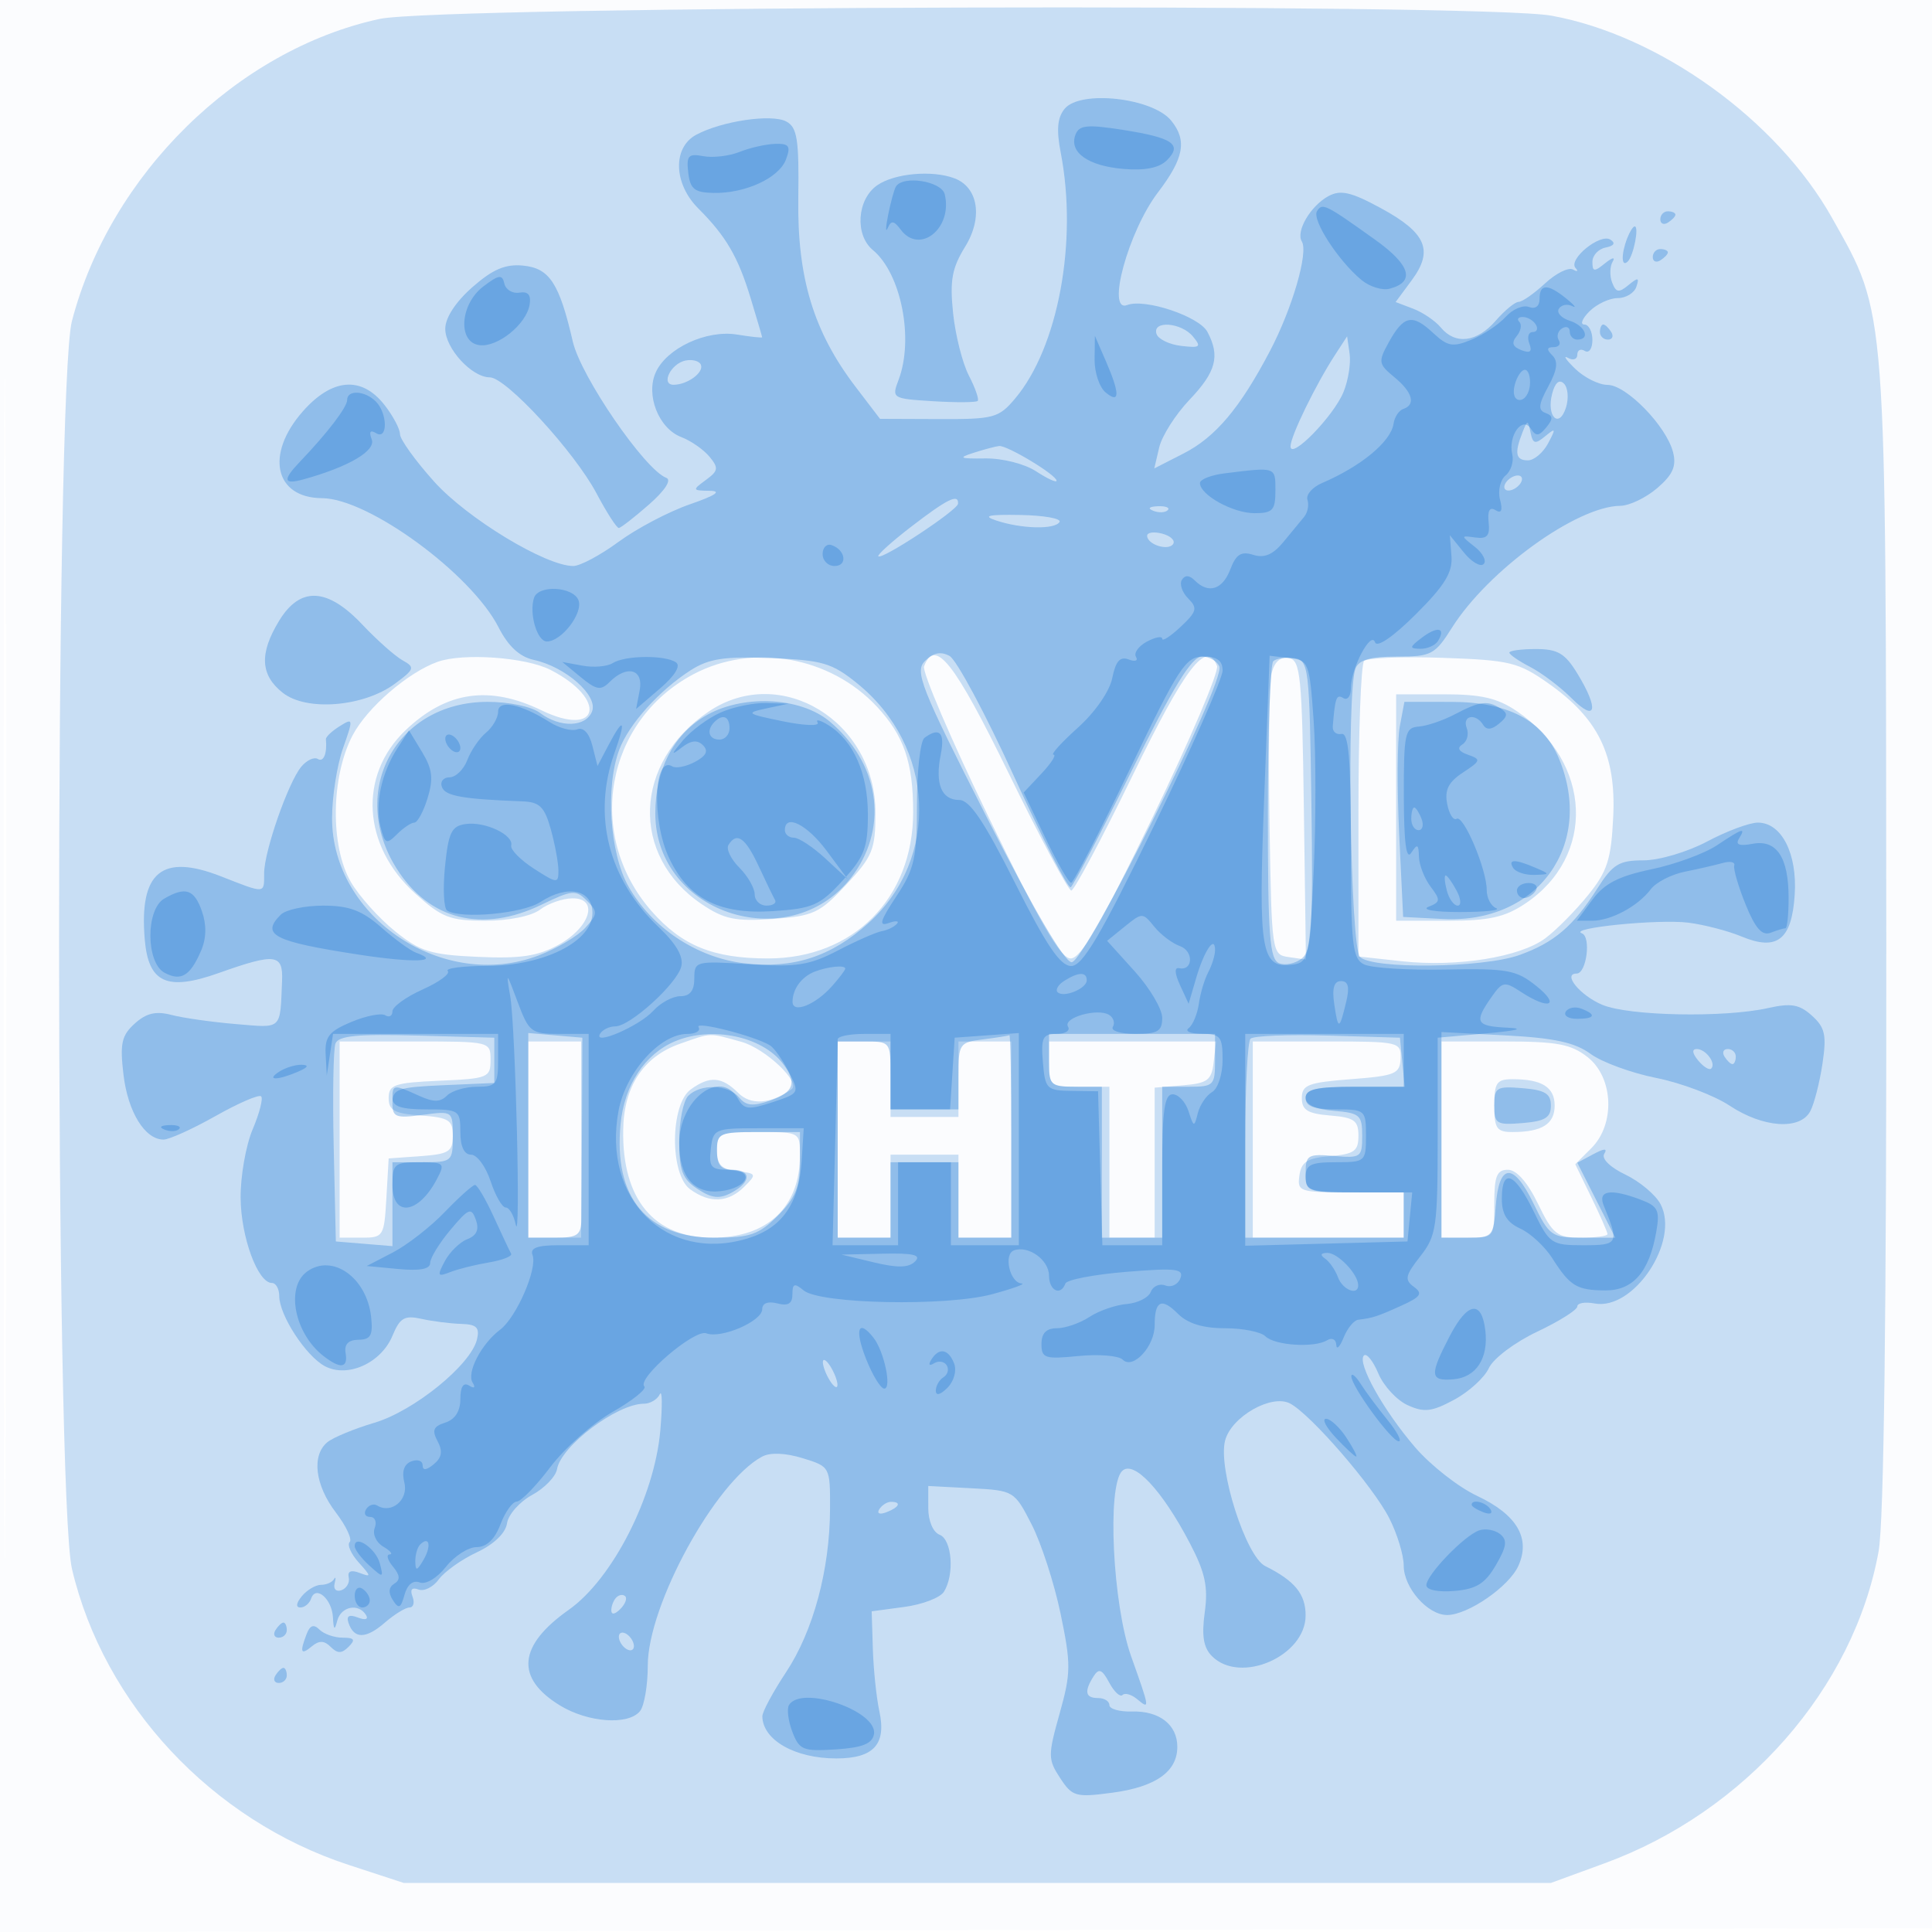
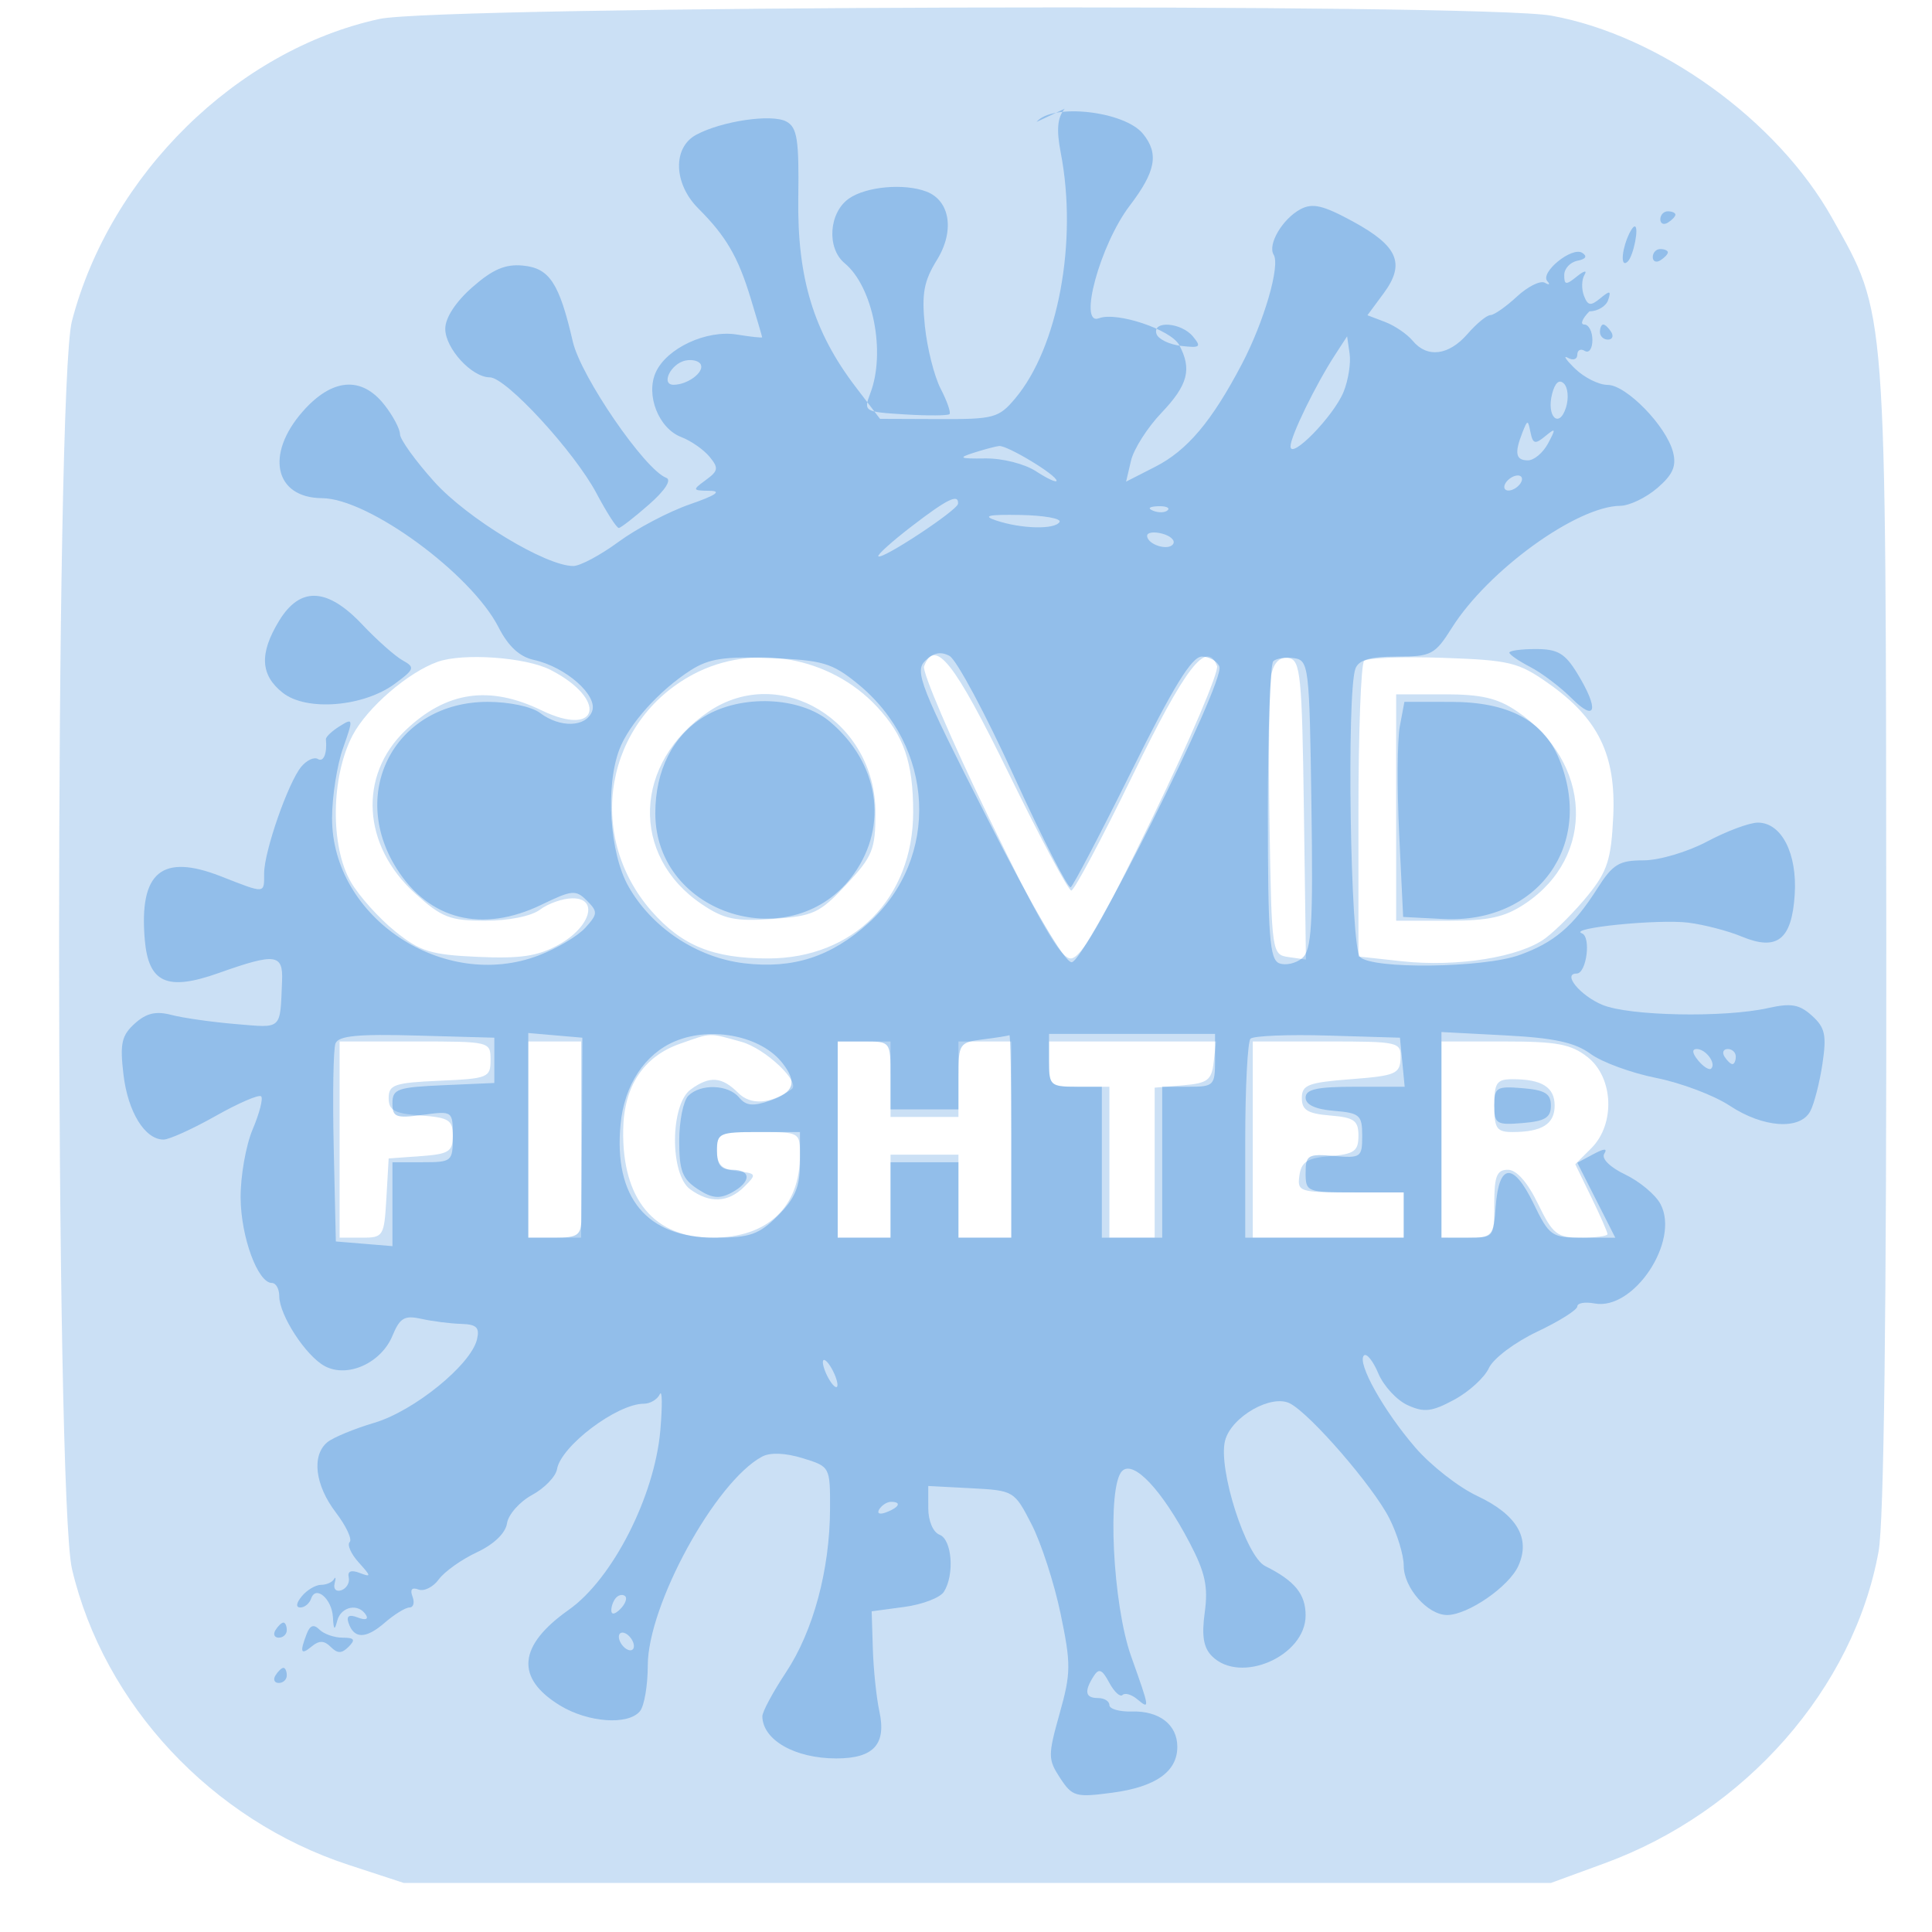
<svg xmlns="http://www.w3.org/2000/svg" width="256" height="256">
-   <path fill-opacity=".016" d="M0 128.004v128.004l128.25-.254 128.25-.254.254-127.75L257.008 0H0v128.004m.485.496c0 70.4.119 99.053.265 63.672.146-35.38.146-92.98 0-128C.604 29.153.485 58.1.485 128.5" fill="#1976D2" fill-rule="evenodd" />
  <path fill-opacity=".223" d="M50.276 2.511C31.382 6.617 14.591 23.117 9.528 42.552c-2.27 8.717-2.26 155.717.012 165.355 4.234 17.964 18.535 33.264 36.632 39.193l7.328 2.4h152l7.102-2.598c18.671-6.831 33.029-23.171 36.322-41.336.71-3.912 1.056-31.671 1.018-81.5-.064-84.494.11-82.184-7.174-95.172-7.284-12.988-22.863-24.219-37.202-26.818-9.37-1.699-147.247-1.312-155.29.435M58 87.69c-3.934 1.396-9.361 6.086-11.281 9.749-2.875 5.485-2.977 14.754-.214 19.455 1.097 1.867 3.716 4.785 5.818 6.484 3.344 2.703 4.725 3.131 11 3.414 5.632.254 7.931-.089 10.677-1.596 4.251-2.332 5.396-6.213 1.82-6.164-1.276.017-3.194.692-4.261 1.5-1.141.862-4.13 1.468-7.247 1.468-4.69 0-5.77-.419-9.302-3.61-7.002-6.326-7.551-15.637-1.276-21.624 5.409-5.16 11.098-5.994 18.025-2.641 7.675 3.716 8.801-1.476 1.166-5.373C69.658 87.084 61.371 86.494 58 87.69m33.907 1.637c-11.721 6.188-14.407 21.339-5.567 31.408 4.023 4.581 8.17 6.265 15.432 6.265 11.307 0 19.228-7.99 19.228-19.395 0-6.576-1.228-10.142-4.814-13.981-6.205-6.643-16.413-8.45-24.279-4.297m30.535-1.035c-.273.71 3.581 9.71 8.563 20 6.804 14.05 9.51 18.708 10.87 18.708 1.359 0 4.059-4.653 10.855-18.71 4.976-10.29 8.815-19.312 8.532-20.049-1.359-3.542-4.179.116-11.185 14.509-4.082 8.388-7.739 15.25-8.126 15.25-.386 0-4.111-6.975-8.277-15.5-7.232-14.801-9.772-18.014-11.232-14.208m46.059.892c-.314 1.274-.443 10.191-.286 19.816.282 17.338.306 17.503 2.556 17.822l2.272.323-.272-19.81c-.243-17.785-.446-19.843-1.985-20.138-1.112-.214-1.915.484-2.285 1.987m12.249-1.602c-.412.413-.75 9.393-.75 19.956v19.204l5.75.629c7.31.801 15.656-.537 19.02-3.049 1.438-1.073 3.977-3.635 5.643-5.693 2.579-3.187 3.075-4.734 3.347-10.435.388-8.147-1.971-12.989-8.601-17.652-3.975-2.796-5.107-3.069-13.992-3.377-5.317-.184-10.005.003-10.417.417m-86.828 6.692c-10.01 6.746-10.457 19.12-.922 25.545 2.942 1.982 4.439 2.292 9.391 1.946 5.389-.378 6.219-.765 9.75-4.55 3.49-3.742 3.859-4.653 3.859-9.528 0-12.148-12.599-19.802-22.078-13.413M185 107v15h6.852c5.459 0 7.543-.461 10.25-2.27 9.392-6.274 8.859-18.707-1.092-25.48-2.571-1.75-4.717-2.25-9.658-2.25H185v15m-94.906 31.306c-4.836 1.695-7.431 5.635-7.52 11.419C82.432 158.908 86.645 164 94.385 164c7.326 0 11.615-4.043 11.615-10.95 0-3.03-.036-3.05-5.5-3.05-5.16 0-5.5.15-5.5 2.434 0 1.896.594 2.503 2.689 2.75 2.566.301 2.609.396.929 2.066-2.133 2.12-4.577 2.232-7.177.329-2.705-1.979-2.652-11.22.076-13.215 2.509-1.835 4.13-1.717 6.303.456 1.663 1.663 4.279 1.483 7.065-.485 1.28-.904-3.468-5.403-6.626-6.28-4.433-1.231-3.886-1.248-8.165.251M45 151v13h2.948c2.851 0 2.957-.172 3.25-5.25l.302-5.25 4.25-.307c3.726-.27 4.25-.602 4.25-2.693s-.524-2.423-4.25-2.693c-3.481-.251-4.25-.669-4.25-2.307 0-1.773.765-2.034 6.75-2.296 6.42-.281 6.75-.416 6.75-2.75 0-2.442-.05-2.454-10-2.454H45v13m25 0v13h7v-26h-7v13m41 0v13h7v-11h9v11h7v-26h-7v10h-9v-10h-7v13m28-10c0 2.833.222 3 4 3h4v20h6V144.121l3.75-.311c3.256-.269 3.792-.672 4.066-3.06l.317-2.75H139v3m27 10v13h20v-6h-7.07c-6.759 0-7.055-.099-6.75-2.25.257-1.807 1.058-2.311 4.07-2.56 3.196-.265 3.75-.662 3.75-2.69s-.554-2.425-3.75-2.69c-2.98-.246-3.75-.721-3.75-2.31 0-1.744.833-2.064 6.5-2.5 5.895-.453 6.507-.709 6.579-2.75.078-2.186-.199-2.25-9.75-2.25H166v13m25 0v13h3.5c3.481 0 3.5-.024 3.5-4.5 0-3.667.333-4.5 1.801-4.5 1.143 0 2.598 1.642 3.987 4.5 1.974 4.064 2.526 4.5 5.699 4.5 1.932 0 3.513-.213 3.513-.473 0-.261-.96-2.45-2.134-4.866l-2.134-4.393 2.134-2.134c3.192-3.192 2.936-9.358-.501-12.061-2.189-1.722-4.051-2.073-11-2.073H191v13m7-4.5c0 3.035.321 3.5 2.418 3.5 3.895 0 5.582-1.058 5.582-3.5s-1.687-3.5-5.582-3.5c-2.097 0-2.418.465-2.418 3.5" fill="#1976D2" fill-rule="evenodd" />
-   <path fill-opacity=".323" d="M141.08 14.403c-.974 1.174-1.117 2.775-.522 5.857 2.264 11.729-.341 25.763-6.039 32.535-2.179 2.59-2.818 2.763-10.119 2.735l-7.793-.03-3.22-4.218c-5.584-7.315-7.757-14.461-7.61-25.022.109-7.792-.14-9.384-1.588-10.159-1.94-1.038-8.55-.064-11.939 1.759-3.142 1.69-3.01 6.471.27 9.75 3.695 3.696 5.283 6.423 6.96 11.95.824 2.717 1.503 5.024 1.509 5.127.006.103-1.494-.057-3.334-.356-4.036-.654-9.297 1.788-10.758 4.995-1.369 3.004.378 7.448 3.376 8.588 1.27.483 2.949 1.648 3.73 2.59 1.246 1.501 1.187 1.884-.482 3.104-1.818 1.33-1.794 1.393.538 1.425 1.636.022.766.611-2.64 1.789-2.794.966-7.045 3.201-9.447 4.967C79.571 73.555 76.867 75 75.963 75c-3.651 0-14.05-6.303-18.422-11.166C55.043 61.056 53 58.218 53 57.527c0-.692-.933-2.443-2.073-3.892-3.028-3.85-6.939-3.525-10.823.9-4.998 5.692-3.705 11.441 2.58 11.475 6.131.033 19.751 10.002 23.378 17.111 1.288 2.525 2.785 3.906 4.685 4.323 4.231.93 8.513 4.714 7.708 6.812-.81 2.112-4.244 2.218-6.896.212C70.453 93.632 67.466 93 64.621 93c-12.1 0-18.549 11.817-12.06 22.096 4.303 6.817 11.363 8.572 19.208 4.774 4.032-1.952 4.533-1.996 5.998-.531 1.466 1.465 1.448 1.766-.206 3.594-.993 1.097-3.779 2.749-6.19 3.67C58.784 131.41 44 121.592 44 108.426c0-2.846.651-7.02 1.447-9.276 1.39-3.94 1.373-4.055-.434-2.926-1.034.646-1.857 1.422-1.828 1.725.179 1.895-.31 3.092-1.072 2.621-.487-.301-1.475.162-2.195 1.029-1.734 2.09-4.918 11.226-4.918 14.113 0 2.754.223 2.738-5.713.412-7.841-3.072-10.86-.575-10.107 8.357.486 5.765 2.942 6.883 9.782 4.457 7.554-2.681 8.564-2.553 8.413 1.062-.273 6.548.084 6.216-6.125 5.696-3.163-.265-7.003-.81-8.535-1.212-2.058-.54-3.326-.242-4.858 1.143-1.747 1.578-1.982 2.643-1.496 6.76.586 4.96 2.838 8.613 5.309 8.613.748 0 3.849-1.405 6.891-3.121 3.041-1.717 5.761-2.89 6.043-2.608.282.282-.224 2.249-1.124 4.371-.901 2.122-1.619 6.21-1.597 9.084.041 5.19 2.276 11.274 4.143 11.274.536 0 .976.787.978 1.75.005 2.519 3.525 7.928 6.033 9.27 3.002 1.607 7.461-.395 8.965-4.024.987-2.383 1.595-2.738 3.835-2.241 1.465.325 3.829.626 5.254.668 2.07.062 2.493.479 2.106 2.077-.815 3.355-8.342 9.466-13.574 11.019-2.684.797-5.497 1.962-6.252 2.588-2.109 1.75-1.633 5.682 1.124 9.298 1.373 1.799 2.2 3.566 1.84 3.927-.361.361.178 1.578 1.198 2.705 1.672 1.847 1.684 1.983.12 1.383-1.124-.431-1.632-.226-1.444.582.16.687-.272 1.454-.96 1.707-.688.252-1.099-.142-.914-.875.186-.734.148-.996-.082-.584-.231.412-1.002.75-1.714.75s-1.854.675-2.539 1.5c-.752.906-.833 1.5-.206 1.5.572 0 1.216-.53 1.432-1.177.607-1.821 2.76.031 2.89 2.486.09 1.692.22 1.792.573.441.496-1.895 2.816-2.36 3.804-.761.361.584-.08.723-1.078.34-1.15-.441-1.545-.219-1.239.699.722 2.165 2.298 2.163 4.797-.005 1.283-1.112 2.762-2.023 3.287-2.023.525 0 .704-.652.398-1.449-.357-.931-.076-1.265.789-.933.74.284 1.955-.322 2.699-1.346.745-1.025 3.011-2.637 5.036-3.582 2.263-1.057 3.805-2.538 4-3.843.175-1.167 1.668-2.857 3.318-3.754 1.65-.897 3.138-2.436 3.307-3.419.528-3.079 7.956-8.674 11.514-8.674.832 0 1.778-.563 2.104-1.25.325-.687.358 1.45.075 4.75-.754 8.766-6.339 19.723-12.135 23.808-6.725 4.74-7.115 9.045-1.149 12.683 3.704 2.258 9.017 2.638 10.578.757.572-.689 1.039-3.415 1.039-6.058 0-8 8.959-24.367 15.151-27.682 1.073-.574 3.071-.497 5.363.206 3.637 1.117 3.653 1.146 3.637 6.704-.022 8.058-2.216 16.207-5.833 21.667-1.733 2.617-3.144 5.243-3.136 5.836.045 3.145 4.319 5.579 9.797 5.579 4.953 0 6.66-1.866 5.709-6.241-.39-1.792-.779-5.507-.865-8.255l-.156-4.997 4.335-.582c2.384-.32 4.74-1.222 5.235-2.004 1.432-2.262 1.08-6.926-.57-7.559-.863-.332-1.5-1.825-1.5-3.519V196.9l5.696.3c5.644.297 5.716.34 8.003 4.8 1.27 2.475 2.995 7.798 3.835 11.829 1.391 6.684 1.38 7.847-.131 13.232-1.555 5.543-1.551 6.064.069 8.537 1.612 2.46 2.065 2.588 6.872 1.951 5.78-.767 8.656-2.788 8.656-6.082 0-2.94-2.381-4.789-6.035-4.685-1.631.046-2.965-.336-2.965-.849 0-.513-.675-.933-1.5-.933-1.696 0-1.873-.863-.592-2.885.697-1.102 1.12-.93 2.066.836.653 1.221 1.448 1.961 1.765 1.643.317-.317 1.181-.075 1.919.537 1.732 1.438 1.723 1.372-.779-5.666-2.447-6.885-3.209-22.524-1.196-24.544 1.509-1.514 5.279 2.491 8.955 9.514 2.058 3.931 2.464 5.803 1.998 9.204-.428 3.122-.17 4.684.961 5.815 3.76 3.76 12.403-.006 12.403-5.404 0-2.833-1.437-4.587-5.357-6.54-2.553-1.272-6.273-12.9-5.315-16.618.818-3.175 6.176-6.228 8.628-4.916 2.778 1.487 10.976 10.969 13.125 15.182 1.055 2.069 1.919 4.905 1.919 6.302 0 2.924 3.183 6.542 5.75 6.536 2.752-.006 8.177-3.741 9.431-6.494 1.672-3.669-.174-6.808-5.467-9.296-2.457-1.155-6.138-4.037-8.178-6.403-4.216-4.889-7.763-11.242-6.81-12.196.352-.352 1.211.717 1.909 2.376.697 1.658 2.445 3.552 3.884 4.207 2.187.997 3.198.879 6.172-.723 1.956-1.053 4.024-2.941 4.595-4.195.574-1.26 3.427-3.41 6.376-4.806 2.936-1.388 5.338-2.899 5.338-3.357 0-.457 1.023-.636 2.272-.397 5.203.994 11.364-8.287 8.747-13.177-.664-1.24-2.763-2.996-4.666-3.904-2.004-.955-3.176-2.108-2.786-2.74.466-.754.02-.74-1.446.044l-2.119 1.135 2.516 4.965 2.516 4.965h-4.318c-4.137 0-4.41-.191-6.54-4.575-2.658-5.47-4.562-5.316-4.983.403-.297 4.029-.426 4.172-3.75 4.172H191V136.749l8.513.447c6.44.338 9.179.935 11.25 2.451 1.505 1.102 5.422 2.536 8.703 3.188 3.281.652 7.659 2.305 9.728 3.675 4.43 2.931 9.318 3.27 10.672.74.515-.963 1.242-3.785 1.615-6.273.572-3.815.356-4.814-1.379-6.385-1.67-1.511-2.767-1.703-5.829-1.019-5.818 1.299-18.412 1.054-21.951-.426-2.949-1.234-5.342-4.147-3.407-4.147 1.311 0 1.942-4.877.69-5.332-1.926-.699 10.136-1.908 14.099-1.412 2.088.261 5.27 1.088 7.071 1.838 4.703 1.958 6.645.431 7.033-5.533.355-5.452-1.741-9.561-4.877-9.561-1.112 0-4.136 1.125-6.719 2.5-2.603 1.386-6.365 2.5-8.441 2.5-3.238 0-4.069.508-6.129 3.75-3.162 4.976-5.724 7.16-10.326 8.801-4.828 1.722-19.47 1.895-21.116.249-1.267-1.267-1.791-35.095-.593-38.218.439-1.144 1.96-1.582 5.487-1.582 4.571 0 5.034-.243 7.301-3.834 4.797-7.599 16.52-16.086 22.299-16.144 1.207-.012 3.413-1.07 4.902-2.351 2.063-1.774 2.561-2.904 2.092-4.75-.876-3.45-6.195-8.921-8.673-8.921-1.154 0-3.092-.966-4.307-2.147-1.214-1.181-1.645-1.829-.958-1.441.688.388 1.25.203 1.25-.412s.45-.84 1-.5c.55.34 1-.309 1-1.441 0-1.132-.482-2.059-1.071-2.059-.59 0-.282-.788.684-1.75s2.646-1.75 3.734-1.75c1.087 0 2.202-.675 2.477-1.5.416-1.244.238-1.283-1.045-.224-1.275 1.052-1.654.993-2.165-.341-.341-.888-.308-2.137.075-2.775.382-.638-.066-.542-.997.212-1.452 1.178-1.692 1.153-1.692-.176 0-.852.787-1.705 1.75-1.896 1.125-.223 1.35-.599.629-1.053-1.366-.86-5.639 2.629-4.611 3.765.403.445.251.536-.336.202s-2.255.494-3.706 1.84c-1.451 1.345-3.027 2.446-3.502 2.446-.475 0-1.842 1.125-3.037 2.5-2.493 2.867-5.346 3.219-7.273.896-.733-.882-2.38-2.003-3.661-2.49l-2.328-.885 2.141-2.896c2.915-3.943 1.923-6.269-4.061-9.526-3.959-2.155-5.357-2.481-6.957-1.625-2.377 1.273-4.383 4.676-3.549 6.024.894 1.446-1.27 8.884-4.219 14.502-3.984 7.591-7.225 11.431-11.477 13.6l-3.858 1.969.653-2.785c.359-1.531 2.171-4.378 4.027-6.326 3.519-3.694 4.069-5.792 2.358-8.99-1.098-2.051-8.283-4.451-10.63-3.55-2.809 1.078.151-9.764 4.072-14.914 3.459-4.543 3.894-6.889 1.764-9.519-2.449-3.024-12.021-4.097-14.109-1.582m-24.857 10.154c-2.67 1.869-2.981 6.57-.568 8.571 3.754 3.113 5.469 11.786 3.404 17.218-.924 2.429-.837 2.482 4.585 2.815 3.04.186 5.696.169 5.902-.038.206-.207-.321-1.72-1.17-3.362-.849-1.642-1.79-5.374-2.091-8.293-.446-4.313-.146-5.956 1.599-8.781 2.366-3.828 1.749-7.846-1.389-9.051-2.944-1.129-7.991-.677-10.272.921M220 29.059c0 .582.45.781 1 .441s1-.816 1-1.059-.45-.441-1-.441-1 .477-1 1.059m-4.393 2.523c-.819 2.133-.769 3.913.085 3.059.765-.765 1.524-4.641.909-4.641-.213 0-.66.712-.994 1.582M219 34.059c0 .582.45.781 1 .441s1-.816 1-1.059-.45-.441-1-.441-1 .477-1 1.059M62.599 38.048C60.378 39.997 59 42.11 59 43.565 59 46.167 62.515 50 64.901 50c2.151 0 11.211 9.85 14.141 15.373 1.35 2.545 2.68 4.609 2.956 4.586.276-.022 2.077-1.423 4.002-3.113 2.124-1.865 3.022-3.253 2.285-3.531-2.842-1.072-11.314-13.417-12.382-18.04-1.79-7.753-3.086-9.738-6.586-10.081-2.343-.23-4.016.481-6.718 2.854m90.645 6.202c.226.688 1.7 1.401 3.276 1.585 2.517.294 2.706.142 1.551-1.25-1.563-1.883-5.423-2.151-4.827-.335M212 44c0 .55.477 1 1.059 1s.781-.45.441-1-.816-1-1.059-1-.441.45-.441 1m-35.105 3.032C174.321 50.988 171 57.814 171 59.147c0 1.844 5.684-3.97 7.009-7.17.635-1.533 1.006-3.828.823-5.1l-.332-2.314-1.605 2.469m-86.06.739c-1.962.404-3.331 3.236-1.554 3.214 1.835-.023 4.012-1.633 3.591-2.655-.205-.496-1.121-.748-2.037-.559m114.832 4.396c-.788 3.012.917 4.718 1.833 1.833.384-1.211.264-2.636-.267-3.167-.62-.62-1.18-.144-1.566 1.334m-3.947 5.165c-1.073 2.73-.883 3.668.745 3.668.805 0 2.004-1.013 2.664-2.25 1.065-2 1.023-2.105-.382-.947-1.332 1.099-1.637 1.02-1.943-.5-.347-1.723-.395-1.722-1.084.029M129 60.001c-2.102.674-1.856.793 1.547.745 2.278-.033 5.229.716 6.75 1.713 1.487.974 2.703 1.531 2.703 1.238 0-.759-6.559-4.717-7.618-4.597-.485.055-2.007.46-3.382.901M199.5 64c-.34.55-.168 1 .382 1s1.278-.45 1.618-1c.34-.55.168-1-.382-1s-1.278.45-1.618 1m-78.722 5.758c-2.597 1.998-4.575 3.779-4.395 3.958.493.494 10.492-6.103 10.559-6.966.107-1.387-1.416-.643-6.164 3.008m32.035-2.075c.721.289 1.584.253 1.916-.079.332-.332-.258-.568-1.312-.525-1.165.048-1.402.285-.604.604M132 68.969c3.36 1.118 7.763 1.223 8.395.2.283-.457-2.053-.876-5.191-.932-4.275-.075-5.078.108-3.204.732m20 2.018c0 1.175 2.848 2.067 3.457 1.083.286-.463-.374-1.077-1.468-1.363-1.094-.286-1.989-.16-1.989.28M36.989 82.25c-2.649 4.345-2.502 7.201.492 9.557 3.149 2.476 10.69 1.861 14.85-1.212 2.601-1.921 2.684-2.172 1.021-3.093-.995-.551-3.404-2.689-5.353-4.752-4.633-4.904-8.225-5.067-11.01-.5m85.591 5.313c-1.413 1.413-.642 3.367 8.18 20.748 6.122 12.061 10.297 19.189 11.24 19.189 1.795 0 20.354-37.134 19.575-39.165-.282-.734-1.326-1.335-2.32-1.335-1.334 0-3.768 3.956-9.282 15.087-4.11 8.297-7.754 15.264-8.098 15.481-.343.217-3.718-6.386-7.5-14.674-3.781-8.288-7.631-15.478-8.556-15.979-1.162-.63-2.161-.43-3.239.648M200 86.474c0 .261 1.247 1.119 2.771 1.907 1.524.789 3.999 2.661 5.5 4.163 3.241 3.24 3.64 1.463.74-3.294-1.631-2.674-2.604-3.25-5.496-3.25-1.933 0-3.515.213-3.515.474M91.5 88.822c-4.139 2.655-8.167 7.134-9.436 10.493-1.865 4.935-1.276 13.753 1.211 18.143 3.105 5.482 9.069 9.44 15.344 10.183 6.472.767 11.518-.866 16.453-5.325 9.535-8.614 8.846-23.401-1.481-31.759-3.353-2.714-4.613-3.084-11.43-3.354-6.208-.247-8.23.06-10.661 1.619m77.209-1.198c-.39.39-.709 9.423-.709 20.074 0 16.363.234 19.455 1.513 19.945.832.32 2.191.017 3.021-.671 1.266-1.051 1.465-4.317 1.237-20.362-.261-18.373-.35-19.121-2.312-19.402-1.123-.161-2.36.027-2.75.416m-75.41 7.336c-4.146 2.527-6.466 7.121-6.466 12.801 0 13.568 18.382 19.172 26.32 8.024 4.596-6.455 3.289-14.711-3.194-20.166-3.963-3.335-11.766-3.644-16.66-.659m92.181 1.295c-.336 1.79-.373 8.202-.083 14.25l.527 10.995 5.288.272c12.557.646 20.125-9.848 15.348-21.282-2.109-5.048-6.747-7.482-14.265-7.486L186.091 93l-.611 3.255M44.45 138.27c-.283.738-.388 6.941-.232 13.785L44.5 164.5l3.75.31 3.75.311V154h4c3.883 0 4-.099 4-3.405 0-3.395-.011-3.403-4-2.868-3.56.477-4 .307-4-1.55 0-1.879.668-2.115 6.75-2.381l6.75-.296v-6l-10.268-.285c-7.866-.219-10.388.028-10.782 1.055M70 150.44V164h3.5c3.056 0 3.505-.317 3.538-2.5.022-1.375.059-7.338.083-13.25l.044-10.75-3.582-.31-3.583-.311v13.561m19.5-12.486c-4.045 1.673-6.77 5.796-7.27 11.002C81.294 158.699 85.692 164 94.712 164c4.681 0 5.85-.408 8.365-2.923 2.275-2.275 2.923-3.827 2.923-7V150h-5.5c-5.2 0-5.5.136-5.5 2.5 0 1.833.533 2.5 2 2.5 2.599 0 2.563 1.628-.067 3.036-1.608.86-2.608.752-4.5-.488-2.015-1.32-2.433-2.414-2.433-6.371 0-2.627.54-5.317 1.2-5.977 1.635-1.635 5.296-1.512 6.739.227.918 1.105 1.844 1.196 4.122.402 3.155-1.1 3.592-2.396 1.657-4.916-2.765-3.602-9.35-4.972-14.218-2.959m40.75-.231c-3.118.387-3.25.584-3.25 4.84V147h-9v-4.5c0-4.476-.019-4.5-3.5-4.5H111v26h7v-10h9v10h7v-13.5c0-7.425-.113-13.428-.25-13.34-.137.088-1.713.342-3.5.563M139 140.5c0 3.333.167 3.5 3.5 3.5h3.5v20h8v-20h3.5c3.333 0 3.5-.167 3.5-3.5V137h-22v3.5m26.7-2.867c-.385.385-.7 6.475-.7 13.534V164h21v-6h-6.5c-6.318 0-6.5-.072-6.5-2.577 0-2.368.303-2.55 3.75-2.253 3.571.307 3.75.18 3.75-2.674 0-2.74-.32-3.022-3.75-3.306-2.453-.203-3.75-.809-3.75-1.75 0-1.107 1.518-1.44 6.563-1.44h6.564l-.314-3.25-.313-3.25-9.55-.284c-5.252-.156-9.864.032-10.25.417m59.32 2.891c.696.838 1.471 1.318 1.723 1.067.693-.694-.716-2.591-1.924-2.591-.664 0-.588.574.201 1.524m3.48-.524c.34.55.816 1 1.059 1s.441-.45.441-1-.477-1-1.059-1-.781.45-.441 1m-30.5 6.5c0 2.417.292 2.597 3.75 2.31 2.98-.246 3.75-.721 3.75-2.31s-.77-2.064-3.75-2.31c-3.458-.287-3.75-.107-3.75 2.31m-88.969 34c0 .55.436 1.675.969 2.5.533.825.969 1.05.969.5s-.436-1.675-.969-2.5c-.533-.825-.969-1.05-.969-.5m7.476 19.489c-.35.566.051.734.941.393 1.732-.665 2.049-1.382.611-1.382-.518 0-1.216.445-1.552.989m-34.84 11.678c-.367.366-.667 1.131-.667 1.7 0 .626.466.567 1.183-.15.651-.651.951-1.416.667-1.7-.284-.285-.817-.217-1.183.15M36.5 216c-.34.55-.141 1 .441 1S38 216.55 38 216s-.198-1-.441-1-.719.45-1.059 1m4.133.515c-.944 2.458-.778 2.85.691 1.631.966-.802 1.641-.781 2.5.078.901.901 1.456.896 2.376-.024.933-.933.756-1.2-.8-1.2-1.1 0-2.48-.48-3.067-1.067-.757-.757-1.252-.587-1.7.582m41.367.367c0 .55.45 1.278 1 1.618.55.34 1 .168 1-.382s-.45-1.278-1-1.618c-.55-.34-1-.168-1 .382M36.5 222c-.34.55-.141 1 .441 1S38 222.55 38 222s-.198-1-.441-1-.719.45-1.059 1" fill="#1976D2" fill-rule="evenodd" />
-   <path fill-opacity=".326" d="M142.509 17.836c-.895 2.332 1.639 4.148 6.344 4.547 2.862.243 4.755-.134 5.768-1.147 2.092-2.092.794-2.989-5.825-4.025-4.743-.743-5.802-.638-6.287.625M98 20.128c-1.375.551-3.537.805-4.804.565-1.984-.376-2.262-.072-2 2.185.251 2.162.831 2.633 3.304 2.686 4.255.091 8.739-1.977 9.654-4.452.65-1.757.409-2.101-1.436-2.049-1.22.035-3.343.514-4.718 1.065m20.697 4.622c-.231.413-.69 2.1-1.019 3.75-.329 1.65-.346 2.414-.037 1.697.44-1.022.809-.971 1.71.234 2.508 3.356 6.911-.178 5.834-4.681-.422-1.767-5.609-2.566-6.488-1m55.809 3.241c-.699 1.13 2.845 6.601 5.906 9.117 1.076.885 2.742 1.403 3.703 1.152 3.458-.905 2.801-3.133-1.918-6.506-6.613-4.728-6.983-4.909-7.691-3.763M64.05 37.95c-3.114 2.365-3.442 7.43-.504 7.789 2.396.293 6.178-2.752 6.625-5.335.228-1.319-.185-1.819-1.343-1.628-.919.152-1.819-.391-2-1.206-.274-1.239-.728-1.177-2.778.38M204 39.607c0 .97-.557 1.393-1.406 1.067-.773-.296-2.156.289-3.072 1.302-.917 1.013-2.957 2.376-4.533 3.029-2.498 1.034-3.158.916-5.133-.924-2.729-2.543-3.881-2.285-5.856 1.31-1.402 2.552-1.353 2.851.75 4.58 2.42 1.989 2.89 3.649 1.196 4.214-.58.193-1.16 1.067-1.288 1.943-.35 2.382-4.258 5.628-9.489 7.881-1.282.552-2.148 1.553-1.924 2.226.224.672.027 1.681-.437 2.243-.465.562-1.711 2.073-2.768 3.358-1.367 1.659-2.519 2.147-3.981 1.683-1.597-.507-2.276-.078-3.033 1.914-1.03 2.707-2.899 3.294-4.713 1.48-.717-.717-1.299-.744-1.709-.081-.342.554.033 1.662.834 2.463 1.275 1.275 1.151 1.742-.991 3.755-1.346 1.264-2.447 1.979-2.447 1.589 0-.39-.913-.221-2.028.376s-1.767 1.508-1.448 2.024c.319.516-.12.67-.975.341-1.136-.436-1.72.225-2.165 2.449-.354 1.77-2.271 4.537-4.578 6.608-2.183 1.96-3.629 3.563-3.213 3.563.416 0-.304 1.128-1.599 2.507l-2.355 2.506 2.864 5.994c1.576 3.296 3.119 5.981 3.431 5.967.311-.014 3.798-6.764 7.749-15C156.18 88.429 157.11 87 159.433 87c1.836 0 2.567.53 2.567 1.86 0 1.023-4.079 10.248-9.064 20.5-7.102 14.603-9.482 18.64-10.992 18.64-1.452 0-3.288-2.714-7.444-11-4.091-8.157-6.004-11-7.401-11-2.354 0-3.222-2.134-2.447-6.011.586-2.927-.154-3.691-2.152-2.224-.55.404-1 4.368-1 8.808 0 7.127-.321 8.559-2.741 12.215-2.154 3.255-2.368 4.009-1 3.518.957-.344 1.445-.294 1.083.11-.362.404-1.262.839-2 .967s-3.342 1.273-5.786 2.544c-3.802 1.978-5.498 2.243-11.75 1.842-7.135-.458-7.306-.414-7.306 1.881 0 1.618-.575 2.35-1.845 2.35-1.015 0-2.633.871-3.597 1.936-1.847 2.04-8.082 4.721-7.033 3.024.326-.528 1.226-.96 1.999-.96 1.957 0 8.137-5.596 8.744-7.917.339-1.296-.633-2.992-3.006-5.249-6.652-6.325-8.793-14.797-5.836-23.084 1.577-4.42 1.222-4.86-.808-1l-1.446 2.75-.678-2.683c-.42-1.665-1.181-2.49-2.005-2.174-.73.28-2.376-.153-3.658-.963C68.995 93.258 66 92.657 66 94.31c0 .795-.722 2.044-1.604 2.776-.882.733-1.996 2.363-2.475 3.623-.48 1.26-1.544 2.291-2.365 2.291-.821 0-1.269.585-.994 1.3.453 1.182 2.753 1.588 10.681 1.885 2.264.085 2.917.731 3.744 3.709.551 1.983 1.004 4.438 1.007 5.454.006 1.747-.172 1.734-3.244-.245-1.787-1.151-3.142-2.532-3.01-3.068.348-1.412-3.473-3.213-6.042-2.848-1.868.266-2.278 1.113-2.733 5.637-.294 2.928-.164 5.553.29 5.833 1.859 1.15 10.008.401 12.352-1.135 3.587-2.35 6.893-1.656 6.893 1.446 0 3.772-6.393 6.995-13.917 7.016-3.254.009-5.618.314-5.254.678.364.364-1.136 1.467-3.333 2.451-2.198.984-3.996 2.288-3.996 2.897s-.43.842-.956.517c-.526-.325-2.551.076-4.5.89-2.938 1.228-3.518 1.96-3.394 4.282l.15 2.801.416-2.75.417-2.75H66v3.5c0 3.167-.267 3.5-2.8 3.5-1.54 0-3.328.528-3.973 1.173-.897.897-1.778.897-3.747 0-3.285-1.497-3.48-1.479-3.48.327 0 1.111 1.167 1.5 4.5 1.5 4.333 0 4.5.111 4.5 3 0 1.927.509 3 1.422 3 .783 0 1.943 1.575 2.578 3.5.635 1.925 1.539 3.5 2.008 3.5.469 0 1.066 1.012 1.326 2.25.691 3.292-.016-26.117-.728-30.25-.57-3.31-.517-3.27.979.75 1.491 4.007 1.805 4.25 5.498 4.25H78v28h-3.969c-2.85 0-3.827.367-3.468 1.303.683 1.78-2.133 8.261-4.298 9.892-2.48 1.868-4.462 5.676-3.644 7 .417.676.234.833-.466.4-.755-.466-1.155.15-1.155 1.779 0 1.613-.705 2.715-1.999 3.126-1.58.501-1.794 1.018-1.021 2.462.71 1.327.573 2.164-.501 3.055-.985.818-1.479.863-1.479.137 0-.6-.672-.833-1.493-.518-.979.375-1.298 1.35-.925 2.833.567 2.26-1.724 4.179-3.603 3.018-.463-.286-1.123-.062-1.469.497-.345.559-.103 1.016.538 1.016s.912.663.601 1.474c-.312.812.2 1.92 1.143 2.469.939.548 1.315 1.01.836 1.027-.48.016-.284.739.435 1.606.953 1.148 1.001 1.767.175 2.277-.746.461-.809 1.202-.185 2.173.78 1.214 1.053 1.09 1.546-.707.371-1.354 1.136-1.974 2.016-1.636.805.309 2.308-.586 3.474-2.07 1.131-1.437 2.963-2.613 4.07-2.613 1.32 0 2.405-1.034 3.147-3 .623-1.65 1.596-3.014 2.163-3.031.567-.017 2.575-2.079 4.461-4.583 1.887-2.503 5.599-5.79 8.249-7.303 2.65-1.514 4.54-3.031 4.199-3.371-1.041-1.042 6.657-7.636 8.216-7.038 1.956.751 7.406-1.605 7.406-3.202 0-.792.766-1.084 2-.762 1.434.375 2 .031 2-1.216 0-1.424.269-1.516 1.485-.507 2.179 1.809 18.899 2.144 24.985.502 2.767-.747 4.52-1.387 3.897-1.423-1.556-.091-2.428-3.871-1.011-4.383 1.921-.693 4.644 1.272 4.644 3.352 0 1.989 1.553 2.738 2.167 1.044.183-.506 3.815-1.204 8.071-1.55 6.604-.537 7.654-.412 7.167.858-.314.817-1.204 1.243-1.979.946-.775-.297-1.649.084-1.942.847-.292.763-1.728 1.487-3.189 1.608-1.462.121-3.685.893-4.941 1.716-1.256.823-3.199 1.496-4.319 1.496-1.395 0-2.035.655-2.035 2.083 0 1.894.446 2.039 4.898 1.598 2.694-.267 5.333-.05 5.864.481 1.359 1.359 4.238-1.745 4.238-4.567 0-3.256.898-3.697 3.083-1.512 1.295 1.295 3.313 1.917 6.217 1.917 2.365 0 4.778.478 5.363 1.063 1.228 1.228 6.509 1.567 8.193.526.631-.39 1.172-.12 1.207.602.035.72.471.297.968-.941.498-1.238 1.369-2.306 1.937-2.375 1.947-.236 2.538-.428 5.693-1.855 2.613-1.182 2.906-1.616 1.686-2.508-1.268-.927-1.15-1.494.839-4.03 2.149-2.741 2.314-3.88 2.314-15.967V137.5l6.5-.577c4.053-.36 5.088-.643 2.75-.75-4.182-.193-4.462-.712-2.156-4.004 1.493-2.131 1.745-2.177 3.965-.722 3.716 2.435 5.271 1.807 2.003-.808-2.647-2.118-3.839-2.333-12-2.17-4.984.099-9.849-.207-10.812-.68-1.55-.761-1.75-2.566-1.75-15.824 0-11.439-.295-14.906-1.25-14.715-.687.137-1.205-.312-1.15-1 .306-3.828.488-4.314 1.4-3.75.55.34 1-.257 1-1.327 0-2.607 2.669-7.665 3.202-6.067.25.749 2.4-.725 5.378-3.688 3.84-3.82 4.913-5.564 4.747-7.717l-.213-2.782 1.857 2.29c1.021 1.26 2.2 1.949 2.62 1.531.42-.419-.104-1.443-1.164-2.278-1.895-1.491-1.893-1.512.073-1.239 1.558.216 1.945-.234 1.751-2.031-.164-1.532.141-2.068.908-1.594.788.488.98.041.602-1.405-.305-1.166.028-2.603.739-3.193.711-.59 1.109-1.844.884-2.787-.589-2.46 1.339-5.142 2.454-3.416.676 1.047 1.071 1.017 2.042-.152.944-1.138.925-1.553-.088-1.924-1.015-.372-.938-1.123.356-3.5 1.195-2.196 1.346-3.327.55-4.123-.797-.797-.753-1.098.161-1.098.692 0 1-.419.684-.931-.317-.512-.118-1.213.441-1.559.559-.345 1.016-.151 1.016.431S208.45 45 209 45c1.798 0 1.049-1.85-1.015-2.505-1.108-.351-1.751-1.064-1.43-1.583.321-.52 1.115-.679 1.764-.354.65.325.307-.118-.76-.984-2.473-2.005-3.559-1.995-3.559.033m-2.675 3.051c.362.362.2 1.209-.359 1.883-.722.87-.542 1.408.62 1.854 1.179.452 1.474.205 1.057-.884-.319-.831-.118-1.511.447-1.511.566 0 .75-.45.41-1s-1.116-1-1.726-1c-.609 0-.811.296-.449.658m-56.286 4.97c-.021 1.72.636 3.687 1.461 4.372 1.901 1.578 1.914.184.039-4.135l-1.461-3.365-.039 3.128M200.71 51c-.307 1.175-.03 2 .671 2 .656 0 1.261-.9 1.344-2 .083-1.1-.219-2-.671-2-.451 0-1.056.9-1.344 2M46 52.992c0 .958-2.617 4.384-6.25 8.179-2.342 2.448-2.205 3.09.5 2.338 5.969-1.659 9.583-3.782 9.004-5.29-.39-1.017-.193-1.299.576-.824 1.571.971 1.546-2.619-.03-4.195-1.453-1.453-3.8-1.581-3.8-.208m116.25 9.731c-1.787.222-3.25.8-3.25 1.284 0 1.574 4.376 3.993 7.223 3.993 2.419 0 2.777-.387 2.777-3 0-3.167.115-3.129-6.75-2.277M109 73.417c0 .87.713 1.583 1.583 1.583 1.766 0 1.459-2.153-.395-2.771-.654-.218-1.188.317-1.188 1.188m-38.237 5.795c-.688 2.063.405 5.788 1.699 5.788 1.946 0 4.84-3.771 4.191-5.463-.698-1.818-5.308-2.073-5.89-.325m117.664 5.267c-1.692 1.28-1.721 1.461-.236 1.489.93.018 1.988-.448 2.35-1.035 1.089-1.762-.059-2.009-2.114-.454M81.185 87.864c-.723.459-2.523.612-4 .34l-2.685-.493 2.45 2.016c2.076 1.707 2.66 1.806 3.822.644 2.318-2.318 4.526-1.708 3.988 1.102l-.472 2.473 3.173-2.723c1.983-1.702 2.773-2.999 2.106-3.458-1.444-.994-6.757-.931-8.382.099m86.317 18.089c-.785 20.387-.413 22.463 3.91 21.845 1.948-.278 2.126-1.105 2.654-12.298.311-6.6.311-15.6 0-20-.547-7.729-.655-8.01-3.198-8.305l-2.633-.305-.733 19.063M95.5 94.403c-1.65.728-3.9 2.39-5 3.693-1.587 1.881-1.63 2.083-.208.979 1.268-.983 2.104-1.079 2.858-.325.753.753.442 1.398-1.063 2.204-1.171.626-2.522.895-3.003.598-2.458-1.519-2.756 7.23-.414 12.165 2.553 5.38 6.642 7.47 13.725 7.014 5.288-.341 6.24-.757 9.25-4.041 2.891-3.155 3.355-4.367 3.355-8.771 0-5.435-1.907-9.756-5.221-11.825-1.094-.683-1.741-.841-1.439-.352.303.489-1.778.412-4.623-.171-4.816-.986-4.967-1.103-2.194-1.697l2.977-.637-3-.08c-1.65-.043-4.35.517-6 1.246m97.231.267c-1.523.801-3.66 1.524-4.75 1.606-1.819.137-1.98.889-1.966 9.187.011 6.204.32 8.567.985 7.537.805-1.245.977-1.16 1.016.5.026 1.1.72 2.89 1.542 3.978 1.347 1.781 1.319 2.047-.281 2.679-.982.388.909.699 4.223.694 3.3-.005 5.438-.236 4.75-.513-.687-.278-1.25-1.358-1.25-2.401 0-2.743-3.072-10.01-3.992-9.442-.428.265-.992-.628-1.251-1.985-.353-1.849.173-2.889 2.098-4.151 2.37-1.553 2.423-1.735.674-2.349-1.245-.437-1.505-.907-.756-1.37.627-.387.886-1.365.576-2.172-.64-1.668 1.192-2.02 2.181-.419.441.712 1.115.661 2.106-.162 1.175-.975 1.206-1.371.161-2.033-1.699-1.078-2.731-.94-6.066.816m-98.064.997c-1.104 1.104-.753 2.333.666 2.333.734 0 1.334-.675 1.334-1.5 0-1.582-.884-1.95-2-.833m-42.003 3.471c-2.113 3.264-3.001 7.384-2.243 10.404.575 2.29.791 2.389 2.18 1 .848-.848 1.884-1.542 2.303-1.542.418 0 1.209-1.463 1.757-3.25.792-2.584.641-3.836-.736-6.112l-1.733-2.861-1.528 2.361M59 97.882c0 .55.45 1.278 1 1.618.55.34 1 .168 1-.382s-.45-1.278-1-1.618c-.55-.34-1-.168-1 .382M187 108.5c0 .825.436 1.5.969 1.5.532 0 .709-.675.393-1.5-.317-.825-.753-1.5-.969-1.5-.216 0-.393.675-.393 1.5m-83 1.5c0 .55.538 1 1.195 1 .658 0 2.532 1.237 4.166 2.75l2.971 2.75-2.785-3.75c-2.618-3.526-5.547-4.978-5.547-2.75m123.5 2.007c-1.65 1.097-5.566 2.529-8.703 3.184-4.298.897-6.214 1.881-7.78 3.999L208.94 122h2.044c2.49 0 6.048-1.914 7.755-4.171.695-.919 2.725-1.965 4.512-2.324 1.787-.36 4.048-.88 5.024-1.155s1.661-.129 1.52.325c-.14.454.537 2.78 1.505 5.17 1.283 3.169 2.181 4.185 3.312 3.75.853-.327 1.74-.595 1.97-.595.23 0 .418-1.806.418-4.014 0-5.401-1.591-7.787-4.786-7.176-1.719.328-2.288.119-1.804-.665.969-1.567.564-1.447-2.91.862m-130.977-.043c-.328.529.32 1.879 1.441 3 1.12 1.12 2.036 2.711 2.036 3.536 0 .825.702 1.5 1.559 1.5s1.367-.338 1.133-.75c-.235-.412-1.213-2.437-2.173-4.5-1.758-3.773-2.896-4.567-3.996-2.786M200.5 115c.34.55 1.604.968 2.809.93 2.112-.068 2.119-.101.191-.93-2.752-1.183-3.731-1.183-3 0m-8.79 3c.288 1.1.937 2 1.442 2 .507 0 .439-.895-.152-2-.589-1.1-1.237-2-1.442-2-.204 0-.135.9.152 2m9.29 0c0 .55.423 1 .941 1s1.219-.45 1.559-1c.34-.55-.084-1-.941-1s-1.559.45-1.559 1m-179.25 1.08c-2.458 1.432-2.419 8.491.054 9.815 2.173 1.163 3.395.43 4.83-2.895.716-1.659.758-3.425.124-5.25-1.014-2.923-2.185-3.314-5.008-1.67m15.45 2.12c-2.674 2.674-.971 3.549 10.3 5.288 7.23 1.115 11.124.993 7.653-.241-.741-.263-2.825-1.776-4.632-3.363-2.56-2.248-4.259-2.884-7.703-2.884-2.43 0-4.958.54-5.618 1.2m111.844 1.563l-2.344 1.899 3.65 4.04c2.007 2.222 3.65 4.998 3.65 6.169 0 1.773-.595 2.129-3.559 2.129-1.957 0-3.3-.419-2.984-.931.317-.512.093-1.229-.498-1.594-1.521-.941-6.163.385-5.441 1.554.33.534-.354.971-1.519.971-1.838 0-2.078.499-1.809 3.75.293 3.549.498 3.753 3.81 3.8l3.5.049.285 10.201.285 10.2H154v-10c0-7.848.298-10 1.383-10 .761 0 1.709 1.012 2.106 2.25.688 2.141.747 2.154 1.228.25.278-1.1 1.131-2.36 1.894-2.8.764-.44 1.389-2.352 1.389-4.25 0-3.093-.284-3.452-2.75-3.465-1.512-.009-2.3-.346-1.75-.75.55-.404 1.159-1.86 1.352-3.235.194-1.375.757-3.258 1.25-4.184.494-.927.898-2.239.898-2.917 0-2.063-1.44.059-2.5 3.686l-1 3.42-1.138-2.465c-.718-1.555-.765-2.387-.125-2.253 1.866.392 1.954-2.277.096-2.931-1.008-.355-2.533-1.511-3.388-2.569-1.529-1.889-1.596-1.89-3.901-.024M108 128.729c-1.761.67-2.963 2.278-2.985 3.99-.02 1.64 3.015.45 5.235-2.053.963-1.084 1.75-2.128 1.75-2.319 0-.5-2.248-.285-4 .382m33.029 1.232c-.809.512-1.211 1.19-.893 1.508.788.788 3.864-.467 3.864-1.576 0-1.14-1.101-1.115-2.971.068m35.764 3.085c.515 3.504.681 3.473 1.585-.296.472-1.965.276-2.75-.686-2.75-.931 0-1.208.939-.899 3.046m30.68.998c-.325.526.336.956 1.468.956 2.415 0 2.658-.556.591-1.349-.807-.31-1.734-.133-2.059.393m-114.912 2.054c.306.496-.362.902-1.486.902-3.621 0-8.16 5.074-9.116 10.188-2.181 11.675 6.329 20.139 17.027 16.934 4.629-1.387 6.872-4.577 7.237-10.296l.277-4.326h-6c-5.802 0-6.01.091-6.316 2.75-.275 2.388.032 2.75 2.333 2.75 3.587 0 2.703 2.398-1.045 2.836-3.475.406-5.472-1.895-5.472-6.305 0-5.874 5.5-10.034 7.809-5.907.781 1.396 1.42 1.456 4.538.427 3.603-1.19 3.618-1.218 2.148-4.061-.815-1.575-1.918-3.133-2.453-3.464-2.009-1.242-10.015-3.292-9.481-2.428M111 137.714c0 .393-.153 6.693-.341 14L110.318 165H119v-11h7v11h9V136.885l-4.25.308-4.25.307-.305 4.75-.305 4.75H118v-10h-3.5c-1.925 0-3.5.321-3.5.714m54 13.32v14.034l10.75-.284 10.75-.284.313-3.25.314-3.25h-7.064c-6.396 0-7.063-.189-7.063-2 0-1.667.667-2 4-2 3.905 0 4-.083 4-3.5s-.095-3.5-4-3.5c-2.889 0-4-.417-4-1.5 0-1.179 1.389-1.5 6.5-1.5h6.5v-7h-21v14.034M37 142c-1.828 1.181-.249 1.181 2.5 0 1.319-.567 1.489-.878.5-.914-.825-.031-2.175.381-3 .914m-15.187 7.683c.721.289 1.584.253 1.916-.079.332-.332-.258-.568-1.312-.525-1.165.048-1.402.285-.604.604M52 157c0 4.341 3.435 3.903 5.885-.75 1.123-2.132 1.001-2.25-2.35-2.25-3.261 0-3.535.232-3.535 3m147 1.839c0 2.042.687 3.153 2.447 3.955 1.346.613 3.248 2.373 4.227 3.91 2.374 3.729 3.253 4.263 7.053 4.281 3.664.017 5.809-2.452 6.736-7.753.497-2.842.235-3.396-2.011-4.25-4.035-1.534-5.782-1.263-4.946.768 2.067 5.019 1.949 5.25-2.69 5.25-4.245 0-4.503-.176-6.604-4.5-2.494-5.134-4.212-5.811-4.212-1.661m-140.054 1.747c-1.895 1.972-5 4.391-6.899 5.375l-3.452 1.79 4.202.401c2.825.269 4.203.007 4.203-.799 0-.66 1.212-2.64 2.693-4.4 2.42-2.876 2.762-3.011 3.362-1.327.461 1.293.111 2.089-1.128 2.568-.988.381-2.328 1.687-2.978 2.901-1.053 1.968-.978 2.128.685 1.472 1.026-.406 3.345-.985 5.154-1.289 1.808-.304 3.13-.828 2.937-1.165-.192-.337-1.222-2.521-2.287-4.853-1.066-2.332-2.187-4.244-2.492-4.25-.304-.005-2.104 1.604-4 3.576m56.852 6.686c3.131.752 4.61.72 5.45-.12.869-.869-.185-1.123-4.298-1.032l-5.45.12 4.298 1.032m59.775-.507c.59.404 1.363 1.522 1.719 2.485.629 1.706 2.74 2.495 2.676 1-.063-1.491-2.72-4.25-4.078-4.235-.901.01-1.012.274-.317.75m-134.902 1.734c-2.87 2.098-1.643 8.236 2.242 11.219 2.236 1.717 3.223 1.565 2.881-.444-.196-1.152.371-1.734 1.706-1.75 1.624-.02 1.939-.588 1.675-3.024-.566-5.224-5.146-8.456-8.504-6.001m151.452 8.489c-2.737 5.252-2.675 6.035.462 5.776 3.018-.25 4.667-2.78 4.227-6.486-.482-4.054-2.353-3.771-4.689.71M114.732 180c.864 2.2 1.962 4 2.439 4 1.029 0-.022-4.961-1.431-6.75-2.009-2.55-2.531-1.127-1.008 2.75m8.673.155c-.426.689-.276.884.371.483.597-.369 1.349-.244 1.671.277.322.521.128 1.229-.431 1.575-.559.345-1.016 1.148-1.016 1.783 0 .709.595.561 1.537-.381.869-.87 1.257-2.265.893-3.214-.749-1.951-2.009-2.169-3.025-.523m55.654 2.185c-.086 1.22 5.289 8.613 6.28 8.639.461.011-.214-1.269-1.5-2.845-1.286-1.576-2.875-3.714-3.53-4.75-.655-1.036-1.218-1.506-1.25-1.044M177 190.5c1.292 1.375 2.506 2.5 2.697 2.5.192 0-.388-1.125-1.289-2.5-.901-1.375-2.115-2.5-2.697-2.5-.583 0-.003 1.125 1.289 2.5m18 8.893c0 .216.698.661 1.552.989.89.341 1.291.173.941-.393-.587-.951-2.493-1.406-2.493-.596m1 3.389c-1.968.675-7 5.9-7 7.269 0 .623 1.547.94 3.701.759 2.924-.245 4.082-.964 5.514-3.426 1.437-2.47 1.55-3.324.549-4.116-.695-.55-1.939-.768-2.764-.486m-149 2.094c0 .448.869 1.6 1.93 2.561 1.85 1.674 1.909 1.663 1.402-.276-.516-1.972-3.332-3.903-3.332-2.285m8.667-.209c-.367.366-.653 1.379-.637 2.25.025 1.3.221 1.257 1.092-.242 1.077-1.852.765-3.228-.455-2.008M47 211.441c0 .857.45 1.559 1 1.559s1-.423 1-.941-.45-1.219-1-1.559c-.55-.34-1 .084-1 .941m57.552 14.475c-.312.504-.115 2.104.437 3.555.916 2.41 1.415 2.612 5.748 2.334 3.51-.226 4.829-.746 5.066-1.997.581-3.059-9.592-6.577-11.251-3.892" fill="#1976D2" fill-rule="evenodd" />
+   <path fill-opacity=".323" d="M141.08 14.403c-.974 1.174-1.117 2.775-.522 5.857 2.264 11.729-.341 25.763-6.039 32.535-2.179 2.59-2.818 2.763-10.119 2.735l-7.793-.03-3.22-4.218c-5.584-7.315-7.757-14.461-7.61-25.022.109-7.792-.14-9.384-1.588-10.159-1.94-1.038-8.55-.064-11.939 1.759-3.142 1.69-3.01 6.471.27 9.75 3.695 3.696 5.283 6.423 6.96 11.95.824 2.717 1.503 5.024 1.509 5.127.006.103-1.494-.057-3.334-.356-4.036-.654-9.297 1.788-10.758 4.995-1.369 3.004.378 7.448 3.376 8.588 1.27.483 2.949 1.648 3.73 2.59 1.246 1.501 1.187 1.884-.482 3.104-1.818 1.33-1.794 1.393.538 1.425 1.636.022.766.611-2.64 1.789-2.794.966-7.045 3.201-9.447 4.967C79.571 73.555 76.867 75 75.963 75c-3.651 0-14.05-6.303-18.422-11.166C55.043 61.056 53 58.218 53 57.527c0-.692-.933-2.443-2.073-3.892-3.028-3.85-6.939-3.525-10.823.9-4.998 5.692-3.705 11.441 2.58 11.475 6.131.033 19.751 10.002 23.378 17.111 1.288 2.525 2.785 3.906 4.685 4.323 4.231.93 8.513 4.714 7.708 6.812-.81 2.112-4.244 2.218-6.896.212C70.453 93.632 67.466 93 64.621 93c-12.1 0-18.549 11.817-12.06 22.096 4.303 6.817 11.363 8.572 19.208 4.774 4.032-1.952 4.533-1.996 5.998-.531 1.466 1.465 1.448 1.766-.206 3.594-.993 1.097-3.779 2.749-6.19 3.67C58.784 131.41 44 121.592 44 108.426c0-2.846.651-7.02 1.447-9.276 1.39-3.94 1.373-4.055-.434-2.926-1.034.646-1.857 1.422-1.828 1.725.179 1.895-.31 3.092-1.072 2.621-.487-.301-1.475.162-2.195 1.029-1.734 2.09-4.918 11.226-4.918 14.113 0 2.754.223 2.738-5.713.412-7.841-3.072-10.86-.575-10.107 8.357.486 5.765 2.942 6.883 9.782 4.457 7.554-2.681 8.564-2.553 8.413 1.062-.273 6.548.084 6.216-6.125 5.696-3.163-.265-7.003-.81-8.535-1.212-2.058-.54-3.326-.242-4.858 1.143-1.747 1.578-1.982 2.643-1.496 6.76.586 4.96 2.838 8.613 5.309 8.613.748 0 3.849-1.405 6.891-3.121 3.041-1.717 5.761-2.89 6.043-2.608.282.282-.224 2.249-1.124 4.371-.901 2.122-1.619 6.21-1.597 9.084.041 5.19 2.276 11.274 4.143 11.274.536 0 .976.787.978 1.75.005 2.519 3.525 7.928 6.033 9.27 3.002 1.607 7.461-.395 8.965-4.024.987-2.383 1.595-2.738 3.835-2.241 1.465.325 3.829.626 5.254.668 2.07.062 2.493.479 2.106 2.077-.815 3.355-8.342 9.466-13.574 11.019-2.684.797-5.497 1.962-6.252 2.588-2.109 1.75-1.633 5.682 1.124 9.298 1.373 1.799 2.2 3.566 1.84 3.927-.361.361.178 1.578 1.198 2.705 1.672 1.847 1.684 1.983.12 1.383-1.124-.431-1.632-.226-1.444.582.16.687-.272 1.454-.96 1.707-.688.252-1.099-.142-.914-.875.186-.734.148-.996-.082-.584-.231.412-1.002.75-1.714.75s-1.854.675-2.539 1.5c-.752.906-.833 1.5-.206 1.5.572 0 1.216-.53 1.432-1.177.607-1.821 2.76.031 2.89 2.486.09 1.692.22 1.792.573.441.496-1.895 2.816-2.36 3.804-.761.361.584-.08.723-1.078.34-1.15-.441-1.545-.219-1.239.699.722 2.165 2.298 2.163 4.797-.005 1.283-1.112 2.762-2.023 3.287-2.023.525 0 .704-.652.398-1.449-.357-.931-.076-1.265.789-.933.74.284 1.955-.322 2.699-1.346.745-1.025 3.011-2.637 5.036-3.582 2.263-1.057 3.805-2.538 4-3.843.175-1.167 1.668-2.857 3.318-3.754 1.65-.897 3.138-2.436 3.307-3.419.528-3.079 7.956-8.674 11.514-8.674.832 0 1.778-.563 2.104-1.25.325-.687.358 1.45.075 4.75-.754 8.766-6.339 19.723-12.135 23.808-6.725 4.74-7.115 9.045-1.149 12.683 3.704 2.258 9.017 2.638 10.578.757.572-.689 1.039-3.415 1.039-6.058 0-8 8.959-24.367 15.151-27.682 1.073-.574 3.071-.497 5.363.206 3.637 1.117 3.653 1.146 3.637 6.704-.022 8.058-2.216 16.207-5.833 21.667-1.733 2.617-3.144 5.243-3.136 5.836.045 3.145 4.319 5.579 9.797 5.579 4.953 0 6.66-1.866 5.709-6.241-.39-1.792-.779-5.507-.865-8.255l-.156-4.997 4.335-.582c2.384-.32 4.74-1.222 5.235-2.004 1.432-2.262 1.08-6.926-.57-7.559-.863-.332-1.5-1.825-1.5-3.519V196.9l5.696.3c5.644.297 5.716.34 8.003 4.8 1.27 2.475 2.995 7.798 3.835 11.829 1.391 6.684 1.38 7.847-.131 13.232-1.555 5.543-1.551 6.064.069 8.537 1.612 2.46 2.065 2.588 6.872 1.951 5.78-.767 8.656-2.788 8.656-6.082 0-2.94-2.381-4.789-6.035-4.685-1.631.046-2.965-.336-2.965-.849 0-.513-.675-.933-1.5-.933-1.696 0-1.873-.863-.592-2.885.697-1.102 1.12-.93 2.066.836.653 1.221 1.448 1.961 1.765 1.643.317-.317 1.181-.075 1.919.537 1.732 1.438 1.723 1.372-.779-5.666-2.447-6.885-3.209-22.524-1.196-24.544 1.509-1.514 5.279 2.491 8.955 9.514 2.058 3.931 2.464 5.803 1.998 9.204-.428 3.122-.17 4.684.961 5.815 3.76 3.76 12.403-.006 12.403-5.404 0-2.833-1.437-4.587-5.357-6.54-2.553-1.272-6.273-12.9-5.315-16.618.818-3.175 6.176-6.228 8.628-4.916 2.778 1.487 10.976 10.969 13.125 15.182 1.055 2.069 1.919 4.905 1.919 6.302 0 2.924 3.183 6.542 5.75 6.536 2.752-.006 8.177-3.741 9.431-6.494 1.672-3.669-.174-6.808-5.467-9.296-2.457-1.155-6.138-4.037-8.178-6.403-4.216-4.889-7.763-11.242-6.81-12.196.352-.352 1.211.717 1.909 2.376.697 1.658 2.445 3.552 3.884 4.207 2.187.997 3.198.879 6.172-.723 1.956-1.053 4.024-2.941 4.595-4.195.574-1.26 3.427-3.41 6.376-4.806 2.936-1.388 5.338-2.899 5.338-3.357 0-.457 1.023-.636 2.272-.397 5.203.994 11.364-8.287 8.747-13.177-.664-1.24-2.763-2.996-4.666-3.904-2.004-.955-3.176-2.108-2.786-2.74.466-.754.02-.74-1.446.044l-2.119 1.135 2.516 4.965 2.516 4.965h-4.318c-4.137 0-4.41-.191-6.54-4.575-2.658-5.47-4.562-5.316-4.983.403-.297 4.029-.426 4.172-3.75 4.172H191V136.749l8.513.447c6.44.338 9.179.935 11.25 2.451 1.505 1.102 5.422 2.536 8.703 3.188 3.281.652 7.659 2.305 9.728 3.675 4.43 2.931 9.318 3.27 10.672.74.515-.963 1.242-3.785 1.615-6.273.572-3.815.356-4.814-1.379-6.385-1.67-1.511-2.767-1.703-5.829-1.019-5.818 1.299-18.412 1.054-21.951-.426-2.949-1.234-5.342-4.147-3.407-4.147 1.311 0 1.942-4.877.69-5.332-1.926-.699 10.136-1.908 14.099-1.412 2.088.261 5.27 1.088 7.071 1.838 4.703 1.958 6.645.431 7.033-5.533.355-5.452-1.741-9.561-4.877-9.561-1.112 0-4.136 1.125-6.719 2.5-2.603 1.386-6.365 2.5-8.441 2.5-3.238 0-4.069.508-6.129 3.75-3.162 4.976-5.724 7.16-10.326 8.801-4.828 1.722-19.47 1.895-21.116.249-1.267-1.267-1.791-35.095-.593-38.218.439-1.144 1.96-1.582 5.487-1.582 4.571 0 5.034-.243 7.301-3.834 4.797-7.599 16.52-16.086 22.299-16.144 1.207-.012 3.413-1.07 4.902-2.351 2.063-1.774 2.561-2.904 2.092-4.75-.876-3.45-6.195-8.921-8.673-8.921-1.154 0-3.092-.966-4.307-2.147-1.214-1.181-1.645-1.829-.958-1.441.688.388 1.25.203 1.25-.412s.45-.84 1-.5c.55.34 1-.309 1-1.441 0-1.132-.482-2.059-1.071-2.059-.59 0-.282-.788.684-1.75c1.087 0 2.202-.675 2.477-1.5.416-1.244.238-1.283-1.045-.224-1.275 1.052-1.654.993-2.165-.341-.341-.888-.308-2.137.075-2.775.382-.638-.066-.542-.997.212-1.452 1.178-1.692 1.153-1.692-.176 0-.852.787-1.705 1.75-1.896 1.125-.223 1.35-.599.629-1.053-1.366-.86-5.639 2.629-4.611 3.765.403.445.251.536-.336.202s-2.255.494-3.706 1.84c-1.451 1.345-3.027 2.446-3.502 2.446-.475 0-1.842 1.125-3.037 2.5-2.493 2.867-5.346 3.219-7.273.896-.733-.882-2.38-2.003-3.661-2.49l-2.328-.885 2.141-2.896c2.915-3.943 1.923-6.269-4.061-9.526-3.959-2.155-5.357-2.481-6.957-1.625-2.377 1.273-4.383 4.676-3.549 6.024.894 1.446-1.27 8.884-4.219 14.502-3.984 7.591-7.225 11.431-11.477 13.6l-3.858 1.969.653-2.785c.359-1.531 2.171-4.378 4.027-6.326 3.519-3.694 4.069-5.792 2.358-8.99-1.098-2.051-8.283-4.451-10.63-3.55-2.809 1.078.151-9.764 4.072-14.914 3.459-4.543 3.894-6.889 1.764-9.519-2.449-3.024-12.021-4.097-14.109-1.582m-24.857 10.154c-2.67 1.869-2.981 6.57-.568 8.571 3.754 3.113 5.469 11.786 3.404 17.218-.924 2.429-.837 2.482 4.585 2.815 3.04.186 5.696.169 5.902-.038.206-.207-.321-1.72-1.17-3.362-.849-1.642-1.79-5.374-2.091-8.293-.446-4.313-.146-5.956 1.599-8.781 2.366-3.828 1.749-7.846-1.389-9.051-2.944-1.129-7.991-.677-10.272.921M220 29.059c0 .582.45.781 1 .441s1-.816 1-1.059-.45-.441-1-.441-1 .477-1 1.059m-4.393 2.523c-.819 2.133-.769 3.913.085 3.059.765-.765 1.524-4.641.909-4.641-.213 0-.66.712-.994 1.582M219 34.059c0 .582.45.781 1 .441s1-.816 1-1.059-.45-.441-1-.441-1 .477-1 1.059M62.599 38.048C60.378 39.997 59 42.11 59 43.565 59 46.167 62.515 50 64.901 50c2.151 0 11.211 9.85 14.141 15.373 1.35 2.545 2.68 4.609 2.956 4.586.276-.022 2.077-1.423 4.002-3.113 2.124-1.865 3.022-3.253 2.285-3.531-2.842-1.072-11.314-13.417-12.382-18.04-1.79-7.753-3.086-9.738-6.586-10.081-2.343-.23-4.016.481-6.718 2.854m90.645 6.202c.226.688 1.7 1.401 3.276 1.585 2.517.294 2.706.142 1.551-1.25-1.563-1.883-5.423-2.151-4.827-.335M212 44c0 .55.477 1 1.059 1s.781-.45.441-1-.816-1-1.059-1-.441.45-.441 1m-35.105 3.032C174.321 50.988 171 57.814 171 59.147c0 1.844 5.684-3.97 7.009-7.17.635-1.533 1.006-3.828.823-5.1l-.332-2.314-1.605 2.469m-86.06.739c-1.962.404-3.331 3.236-1.554 3.214 1.835-.023 4.012-1.633 3.591-2.655-.205-.496-1.121-.748-2.037-.559m114.832 4.396c-.788 3.012.917 4.718 1.833 1.833.384-1.211.264-2.636-.267-3.167-.62-.62-1.18-.144-1.566 1.334m-3.947 5.165c-1.073 2.73-.883 3.668.745 3.668.805 0 2.004-1.013 2.664-2.25 1.065-2 1.023-2.105-.382-.947-1.332 1.099-1.637 1.02-1.943-.5-.347-1.723-.395-1.722-1.084.029M129 60.001c-2.102.674-1.856.793 1.547.745 2.278-.033 5.229.716 6.75 1.713 1.487.974 2.703 1.531 2.703 1.238 0-.759-6.559-4.717-7.618-4.597-.485.055-2.007.46-3.382.901M199.5 64c-.34.55-.168 1 .382 1s1.278-.45 1.618-1c.34-.55.168-1-.382-1s-1.278.45-1.618 1m-78.722 5.758c-2.597 1.998-4.575 3.779-4.395 3.958.493.494 10.492-6.103 10.559-6.966.107-1.387-1.416-.643-6.164 3.008m32.035-2.075c.721.289 1.584.253 1.916-.079.332-.332-.258-.568-1.312-.525-1.165.048-1.402.285-.604.604M132 68.969c3.36 1.118 7.763 1.223 8.395.2.283-.457-2.053-.876-5.191-.932-4.275-.075-5.078.108-3.204.732m20 2.018c0 1.175 2.848 2.067 3.457 1.083.286-.463-.374-1.077-1.468-1.363-1.094-.286-1.989-.16-1.989.28M36.989 82.25c-2.649 4.345-2.502 7.201.492 9.557 3.149 2.476 10.69 1.861 14.85-1.212 2.601-1.921 2.684-2.172 1.021-3.093-.995-.551-3.404-2.689-5.353-4.752-4.633-4.904-8.225-5.067-11.01-.5m85.591 5.313c-1.413 1.413-.642 3.367 8.18 20.748 6.122 12.061 10.297 19.189 11.24 19.189 1.795 0 20.354-37.134 19.575-39.165-.282-.734-1.326-1.335-2.32-1.335-1.334 0-3.768 3.956-9.282 15.087-4.11 8.297-7.754 15.264-8.098 15.481-.343.217-3.718-6.386-7.5-14.674-3.781-8.288-7.631-15.478-8.556-15.979-1.162-.63-2.161-.43-3.239.648M200 86.474c0 .261 1.247 1.119 2.771 1.907 1.524.789 3.999 2.661 5.5 4.163 3.241 3.24 3.64 1.463.74-3.294-1.631-2.674-2.604-3.25-5.496-3.25-1.933 0-3.515.213-3.515.474M91.5 88.822c-4.139 2.655-8.167 7.134-9.436 10.493-1.865 4.935-1.276 13.753 1.211 18.143 3.105 5.482 9.069 9.44 15.344 10.183 6.472.767 11.518-.866 16.453-5.325 9.535-8.614 8.846-23.401-1.481-31.759-3.353-2.714-4.613-3.084-11.43-3.354-6.208-.247-8.23.06-10.661 1.619m77.209-1.198c-.39.39-.709 9.423-.709 20.074 0 16.363.234 19.455 1.513 19.945.832.32 2.191.017 3.021-.671 1.266-1.051 1.465-4.317 1.237-20.362-.261-18.373-.35-19.121-2.312-19.402-1.123-.161-2.36.027-2.75.416m-75.41 7.336c-4.146 2.527-6.466 7.121-6.466 12.801 0 13.568 18.382 19.172 26.32 8.024 4.596-6.455 3.289-14.711-3.194-20.166-3.963-3.335-11.766-3.644-16.66-.659m92.181 1.295c-.336 1.79-.373 8.202-.083 14.25l.527 10.995 5.288.272c12.557.646 20.125-9.848 15.348-21.282-2.109-5.048-6.747-7.482-14.265-7.486L186.091 93l-.611 3.255M44.45 138.27c-.283.738-.388 6.941-.232 13.785L44.5 164.5l3.75.31 3.75.311V154h4c3.883 0 4-.099 4-3.405 0-3.395-.011-3.403-4-2.868-3.56.477-4 .307-4-1.55 0-1.879.668-2.115 6.75-2.381l6.75-.296v-6l-10.268-.285c-7.866-.219-10.388.028-10.782 1.055M70 150.44V164h3.5c3.056 0 3.505-.317 3.538-2.5.022-1.375.059-7.338.083-13.25l.044-10.75-3.582-.31-3.583-.311v13.561m19.5-12.486c-4.045 1.673-6.77 5.796-7.27 11.002C81.294 158.699 85.692 164 94.712 164c4.681 0 5.85-.408 8.365-2.923 2.275-2.275 2.923-3.827 2.923-7V150h-5.5c-5.2 0-5.5.136-5.5 2.5 0 1.833.533 2.5 2 2.5 2.599 0 2.563 1.628-.067 3.036-1.608.86-2.608.752-4.5-.488-2.015-1.32-2.433-2.414-2.433-6.371 0-2.627.54-5.317 1.2-5.977 1.635-1.635 5.296-1.512 6.739.227.918 1.105 1.844 1.196 4.122.402 3.155-1.1 3.592-2.396 1.657-4.916-2.765-3.602-9.35-4.972-14.218-2.959m40.75-.231c-3.118.387-3.25.584-3.25 4.84V147h-9v-4.5c0-4.476-.019-4.5-3.5-4.5H111v26h7v-10h9v10h7v-13.5c0-7.425-.113-13.428-.25-13.34-.137.088-1.713.342-3.5.563M139 140.5c0 3.333.167 3.5 3.5 3.5h3.5v20h8v-20h3.5c3.333 0 3.5-.167 3.5-3.5V137h-22v3.5m26.7-2.867c-.385.385-.7 6.475-.7 13.534V164h21v-6h-6.5c-6.318 0-6.5-.072-6.5-2.577 0-2.368.303-2.55 3.75-2.253 3.571.307 3.75.18 3.75-2.674 0-2.74-.32-3.022-3.75-3.306-2.453-.203-3.75-.809-3.75-1.75 0-1.107 1.518-1.44 6.563-1.44h6.564l-.314-3.25-.313-3.25-9.55-.284c-5.252-.156-9.864.032-10.25.417m59.32 2.891c.696.838 1.471 1.318 1.723 1.067.693-.694-.716-2.591-1.924-2.591-.664 0-.588.574.201 1.524m3.48-.524c.34.55.816 1 1.059 1s.441-.45.441-1-.477-1-1.059-1-.781.45-.441 1m-30.5 6.5c0 2.417.292 2.597 3.75 2.31 2.98-.246 3.75-.721 3.75-2.31s-.77-2.064-3.75-2.31c-3.458-.287-3.75-.107-3.75 2.31m-88.969 34c0 .55.436 1.675.969 2.5.533.825.969 1.05.969.5s-.436-1.675-.969-2.5c-.533-.825-.969-1.05-.969-.5m7.476 19.489c-.35.566.051.734.941.393 1.732-.665 2.049-1.382.611-1.382-.518 0-1.216.445-1.552.989m-34.84 11.678c-.367.366-.667 1.131-.667 1.7 0 .626.466.567 1.183-.15.651-.651.951-1.416.667-1.7-.284-.285-.817-.217-1.183.15M36.5 216c-.34.55-.141 1 .441 1S38 216.55 38 216s-.198-1-.441-1-.719.45-1.059 1m4.133.515c-.944 2.458-.778 2.85.691 1.631.966-.802 1.641-.781 2.5.078.901.901 1.456.896 2.376-.024.933-.933.756-1.2-.8-1.2-1.1 0-2.48-.48-3.067-1.067-.757-.757-1.252-.587-1.7.582m41.367.367c0 .55.45 1.278 1 1.618.55.34 1 .168 1-.382s-.45-1.278-1-1.618c-.55-.34-1-.168-1 .382M36.5 222c-.34.55-.141 1 .441 1S38 222.55 38 222s-.198-1-.441-1-.719.45-1.059 1" fill="#1976D2" fill-rule="evenodd" />
</svg>